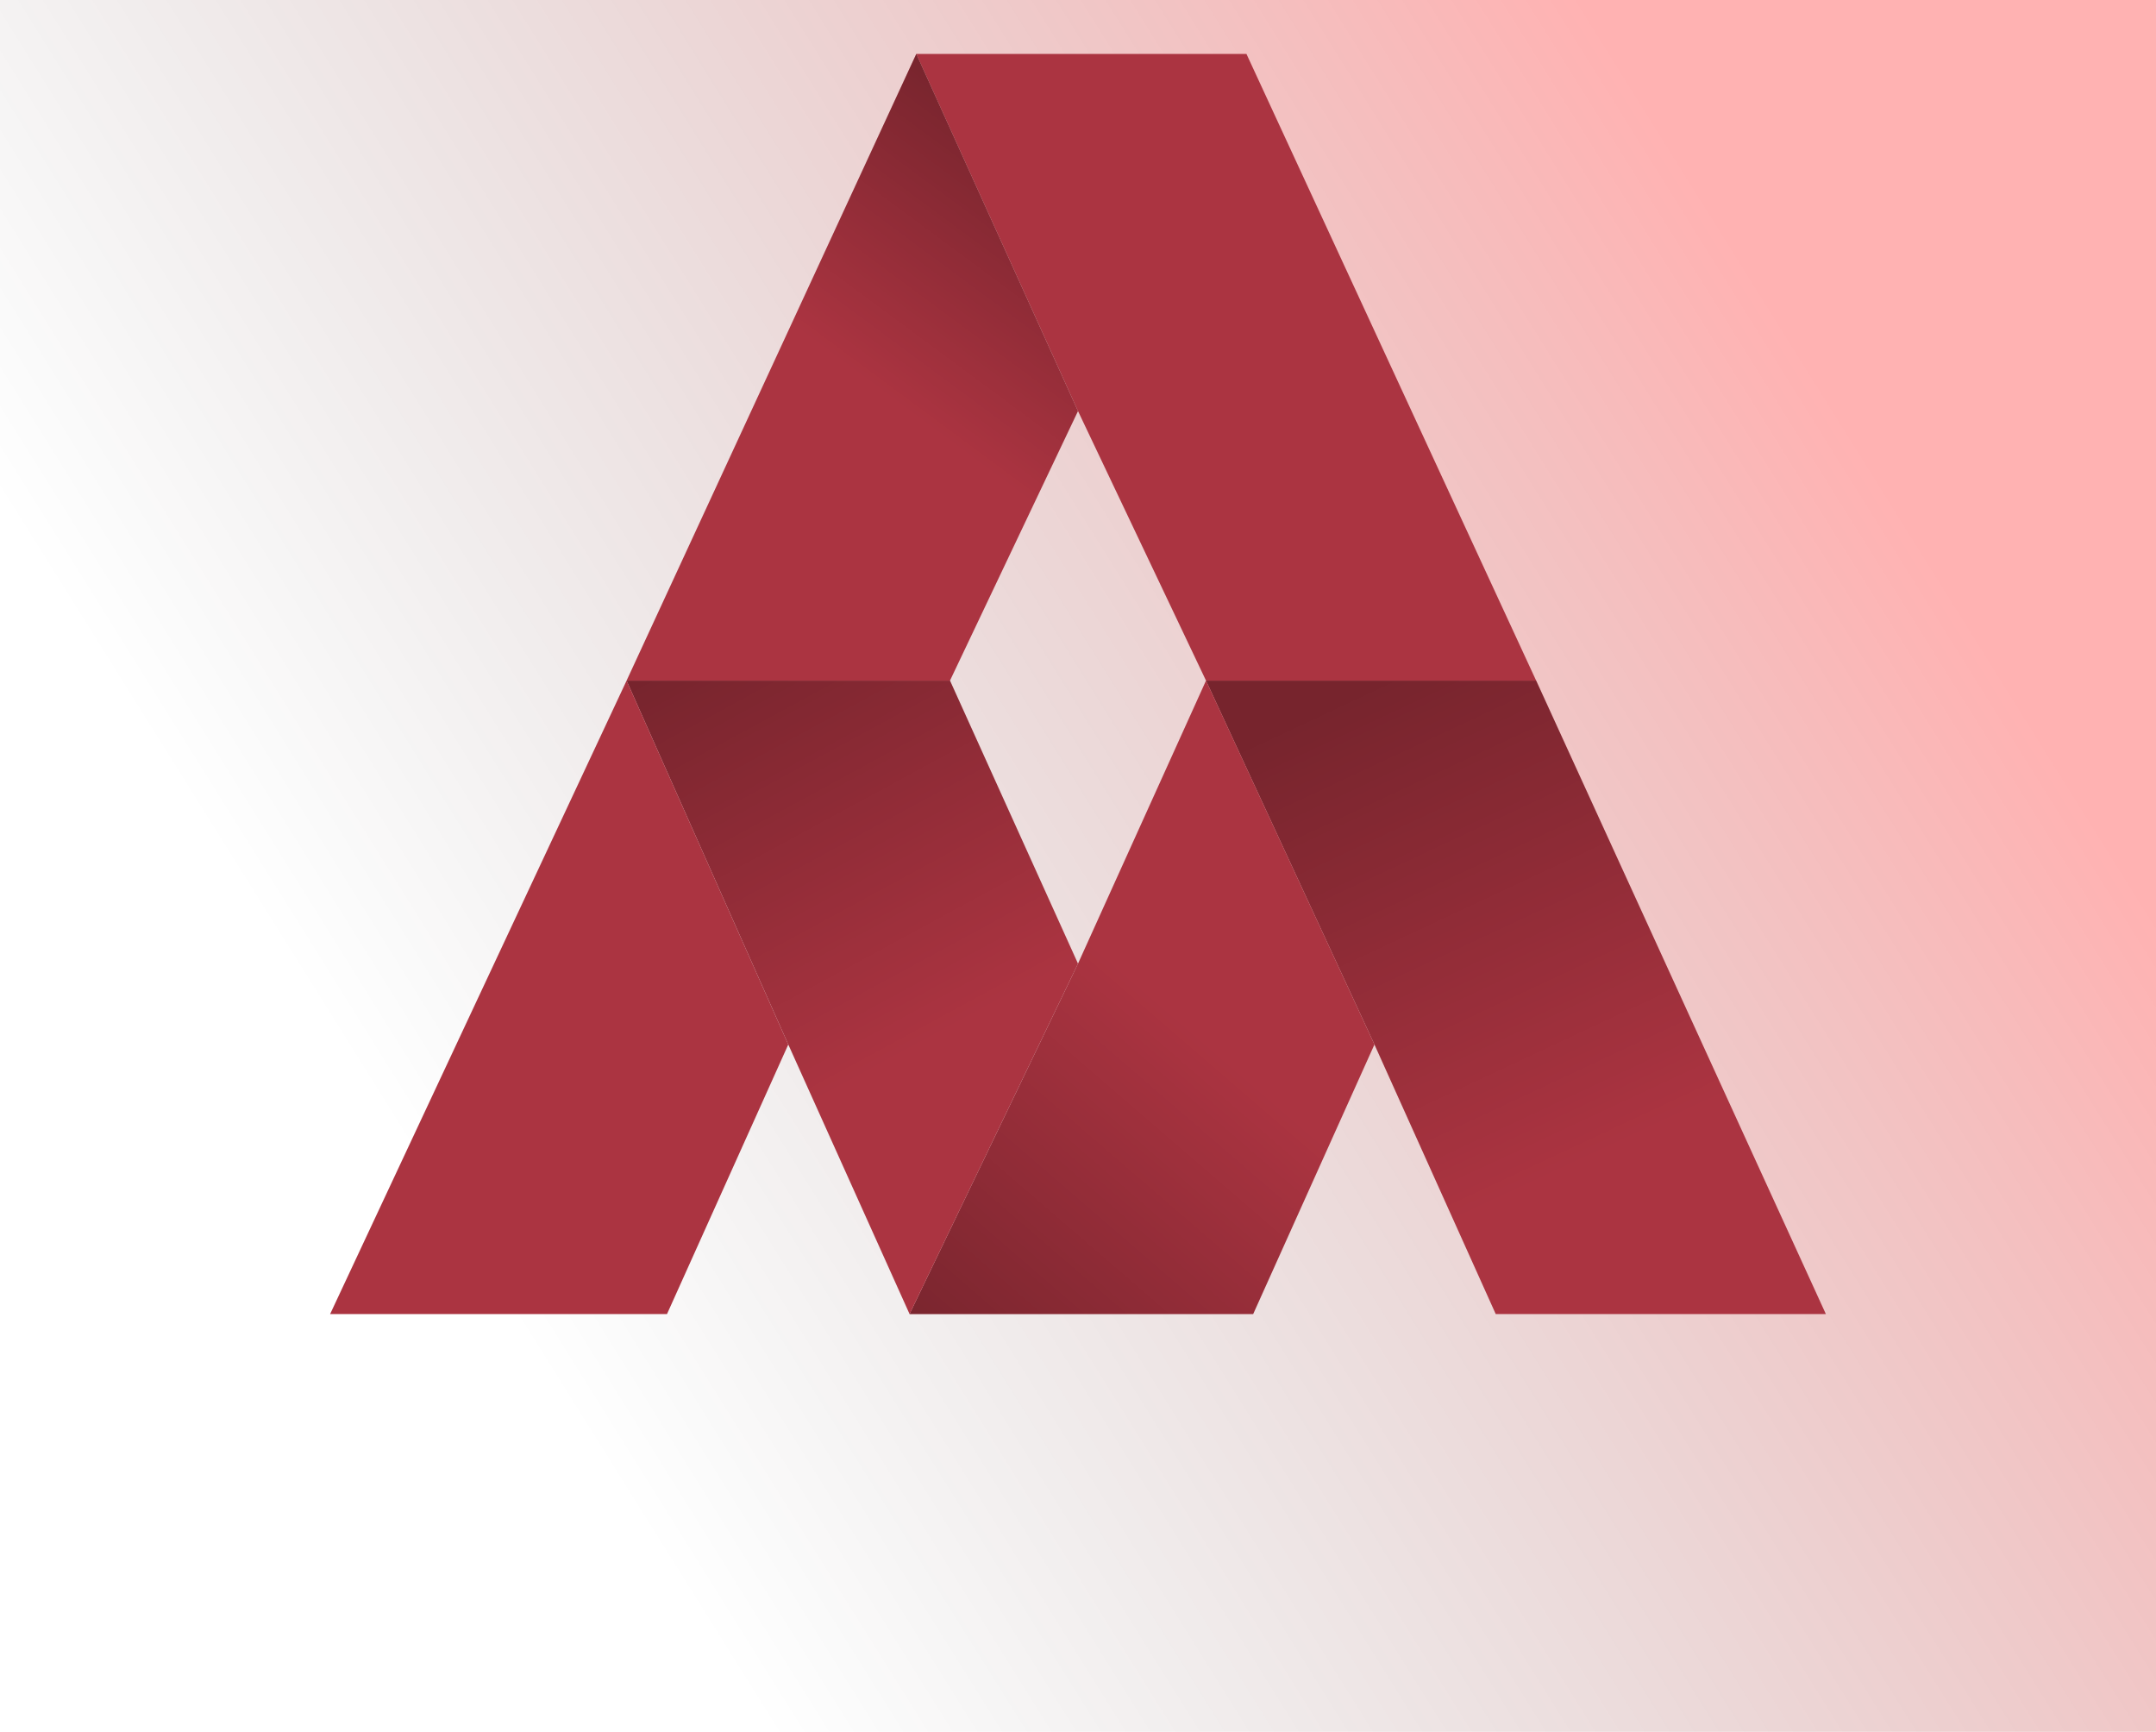
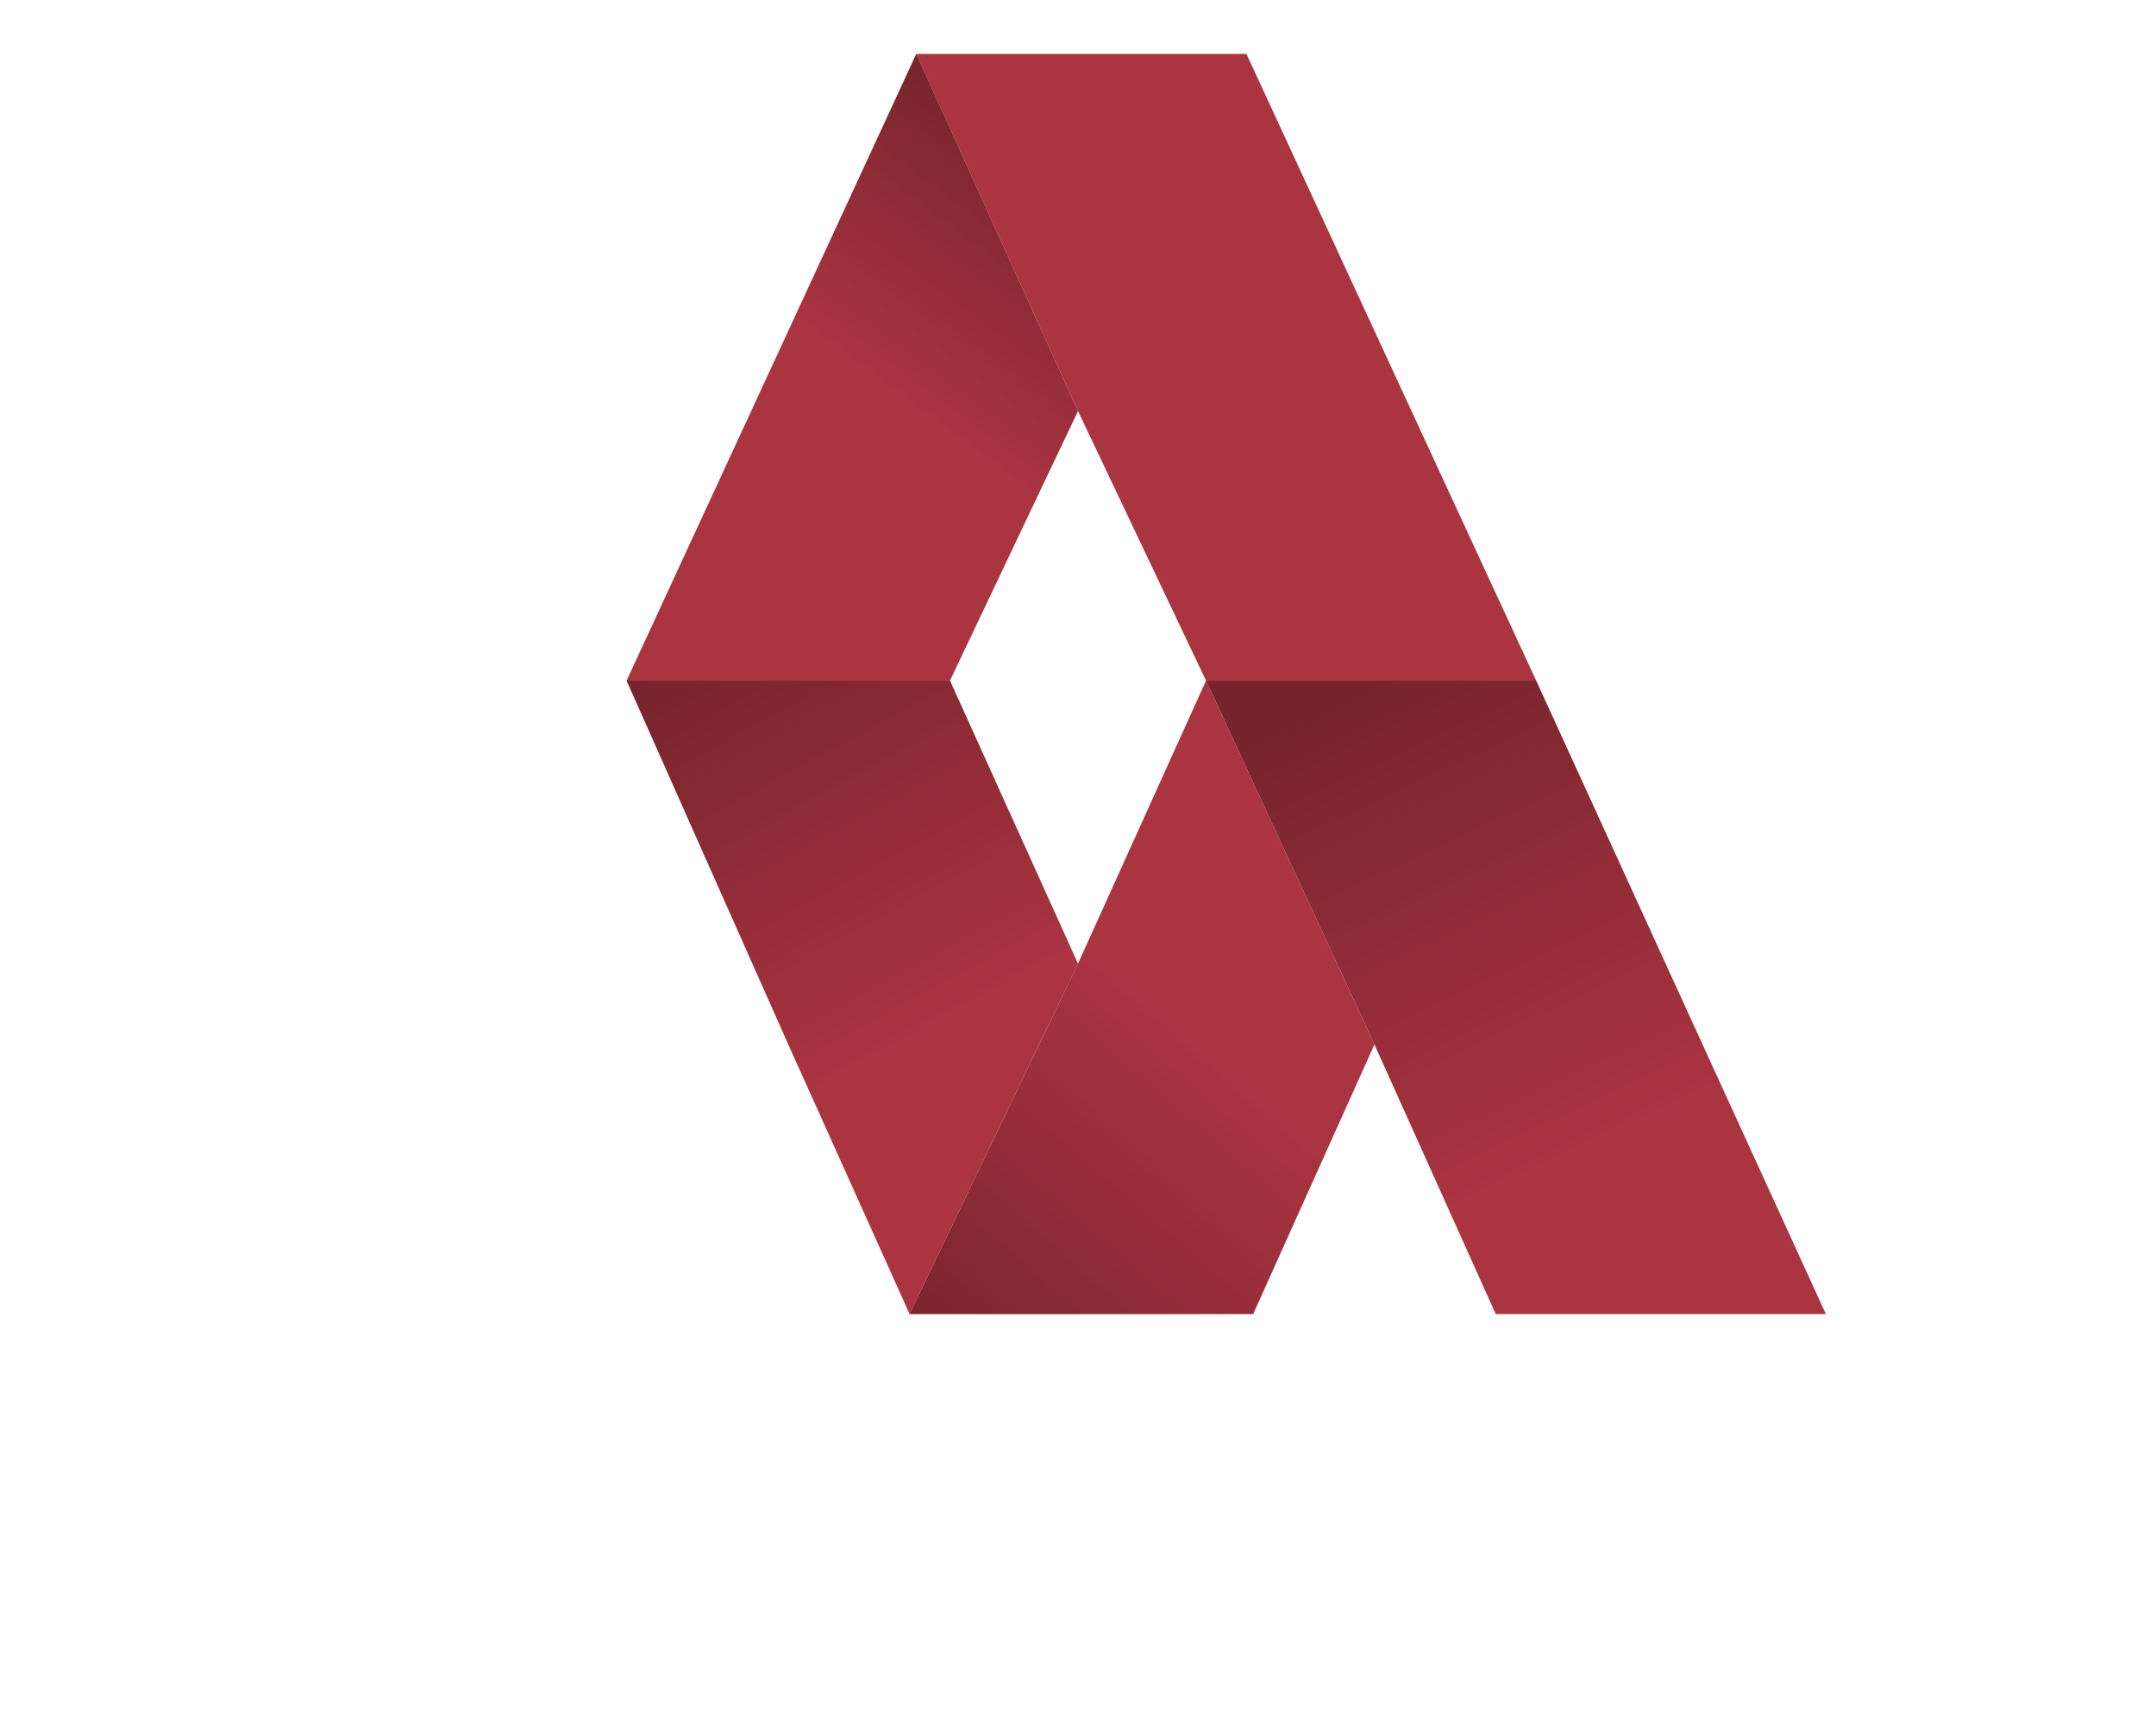
<svg xmlns="http://www.w3.org/2000/svg" version="1.1" id="Layer_1" x="0px" y="0px" viewBox="0 0 32 25.7" style="enable-background:new 0 0 32 25.7;" xml:space="preserve">
  <style type="text/css">
	.st0{fill:#FFFFFF;}
	.st1{fill:url(#SVGID_1_);}
	.st2{fill:#AB3441;}
	.st3{fill:url(#SVGID_2_);}
	.st4{fill:url(#SVGID_3_);}
	.st5{fill:url(#SVGID_4_);}
	.st6{fill:url(#SVGID_5_);}
</style>
  <g id="Background">
    <rect y="0" class="st0" width="32" height="25.7" />
  </g>
  <g id="Background_Gradient">
    <linearGradient id="SVGID_1_" gradientUnits="userSpaceOnUse" x1="27.082" y1="20.079" x2="6.909" y2="7.46" gradientTransform="matrix(1 0 0 -1 0 25.997)">
      <stop offset="0" style="stop-color:#FF0000;stop-opacity:0.3" />
      <stop offset="1" style="stop-color:#000000;stop-opacity:0" />
    </linearGradient>
-     <rect y="0" class="st1" width="32" height="25.7" />
  </g>
  <g id="Layer_1_1_">
    <g>
      <polygon class="st2" points="22.8,10.1 17.9,10.1 20.4,15.5 22.2,19.5 27.1,19.5   " />
      <linearGradient id="SVGID_2_" gradientUnits="userSpaceOnUse" x1="20.385" y1="16.26" x2="23.617" y2="23.174" gradientTransform="matrix(1 0 0 1 0 -6)">
        <stop offset="0" style="stop-color:#000000;stop-opacity:0.3" />
        <stop offset="1" style="stop-color:#000000;stop-opacity:0" />
      </linearGradient>
      <polygon class="st3" points="22.8,10.1 17.9,10.1 20.4,15.5 22.2,19.5 27.1,19.5   " />
      <polygon class="st2" points="18.5,0.8 13.6,0.8 16,6.1 17.9,10.1 22.8,10.1   " />
      <polygon class="st2" points="17.9,10.1 16,14.3 13.5,19.5 18.6,19.5 20.4,15.5   " />
      <linearGradient id="SVGID_3_" gradientUnits="userSpaceOnUse" x1="13.659" y1="26.106" x2="17.763" y2="21.348" gradientTransform="matrix(1 0 0 1 0 -6)">
        <stop offset="0" style="stop-color:#000000;stop-opacity:0.3" />
        <stop offset="1" style="stop-color:#000000;stop-opacity:0" />
      </linearGradient>
      <polygon class="st4" points="17.9,10.1 16,14.3 13.5,19.5 18.6,19.5 20.4,15.5   " />
      <polygon class="st2" points="14.1,10.1 9.3,10.1 11.7,15.5 13.5,19.5 16,14.3   " />
      <linearGradient id="SVGID_4_" gradientUnits="userSpaceOnUse" x1="10.905" y1="15.448" x2="14.07" y2="21.281" gradientTransform="matrix(1 0 0 1 0 -6)">
        <stop offset="0" style="stop-color:#000000;stop-opacity:0.3" />
        <stop offset="1" style="stop-color:#000000;stop-opacity:0" />
      </linearGradient>
      <polygon class="st5" points="14.1,10.1 9.3,10.1 11.7,15.5 13.5,19.5 16,14.3   " />
      <polygon class="st2" points="16,6.1 13.6,0.8 9.3,10.1 9.3,10.1 14.1,10.1   " />
      <linearGradient id="SVGID_5_" gradientUnits="userSpaceOnUse" x1="15.965" y1="8.578" x2="13.399" y2="12.043" gradientTransform="matrix(1 0 0 1 0 -6)">
        <stop offset="0" style="stop-color:#000000;stop-opacity:0.3" />
        <stop offset="1" style="stop-color:#000000;stop-opacity:0" />
      </linearGradient>
      <polygon class="st6" points="16,6.1 13.6,0.8 9.3,10.1 9.3,10.1 14.1,10.1   " />
-       <polygon class="st2" points="4.9,19.5 9.9,19.5 11.7,15.5 9.3,10.1 9.3,10.1   " />
    </g>
  </g>
</svg>